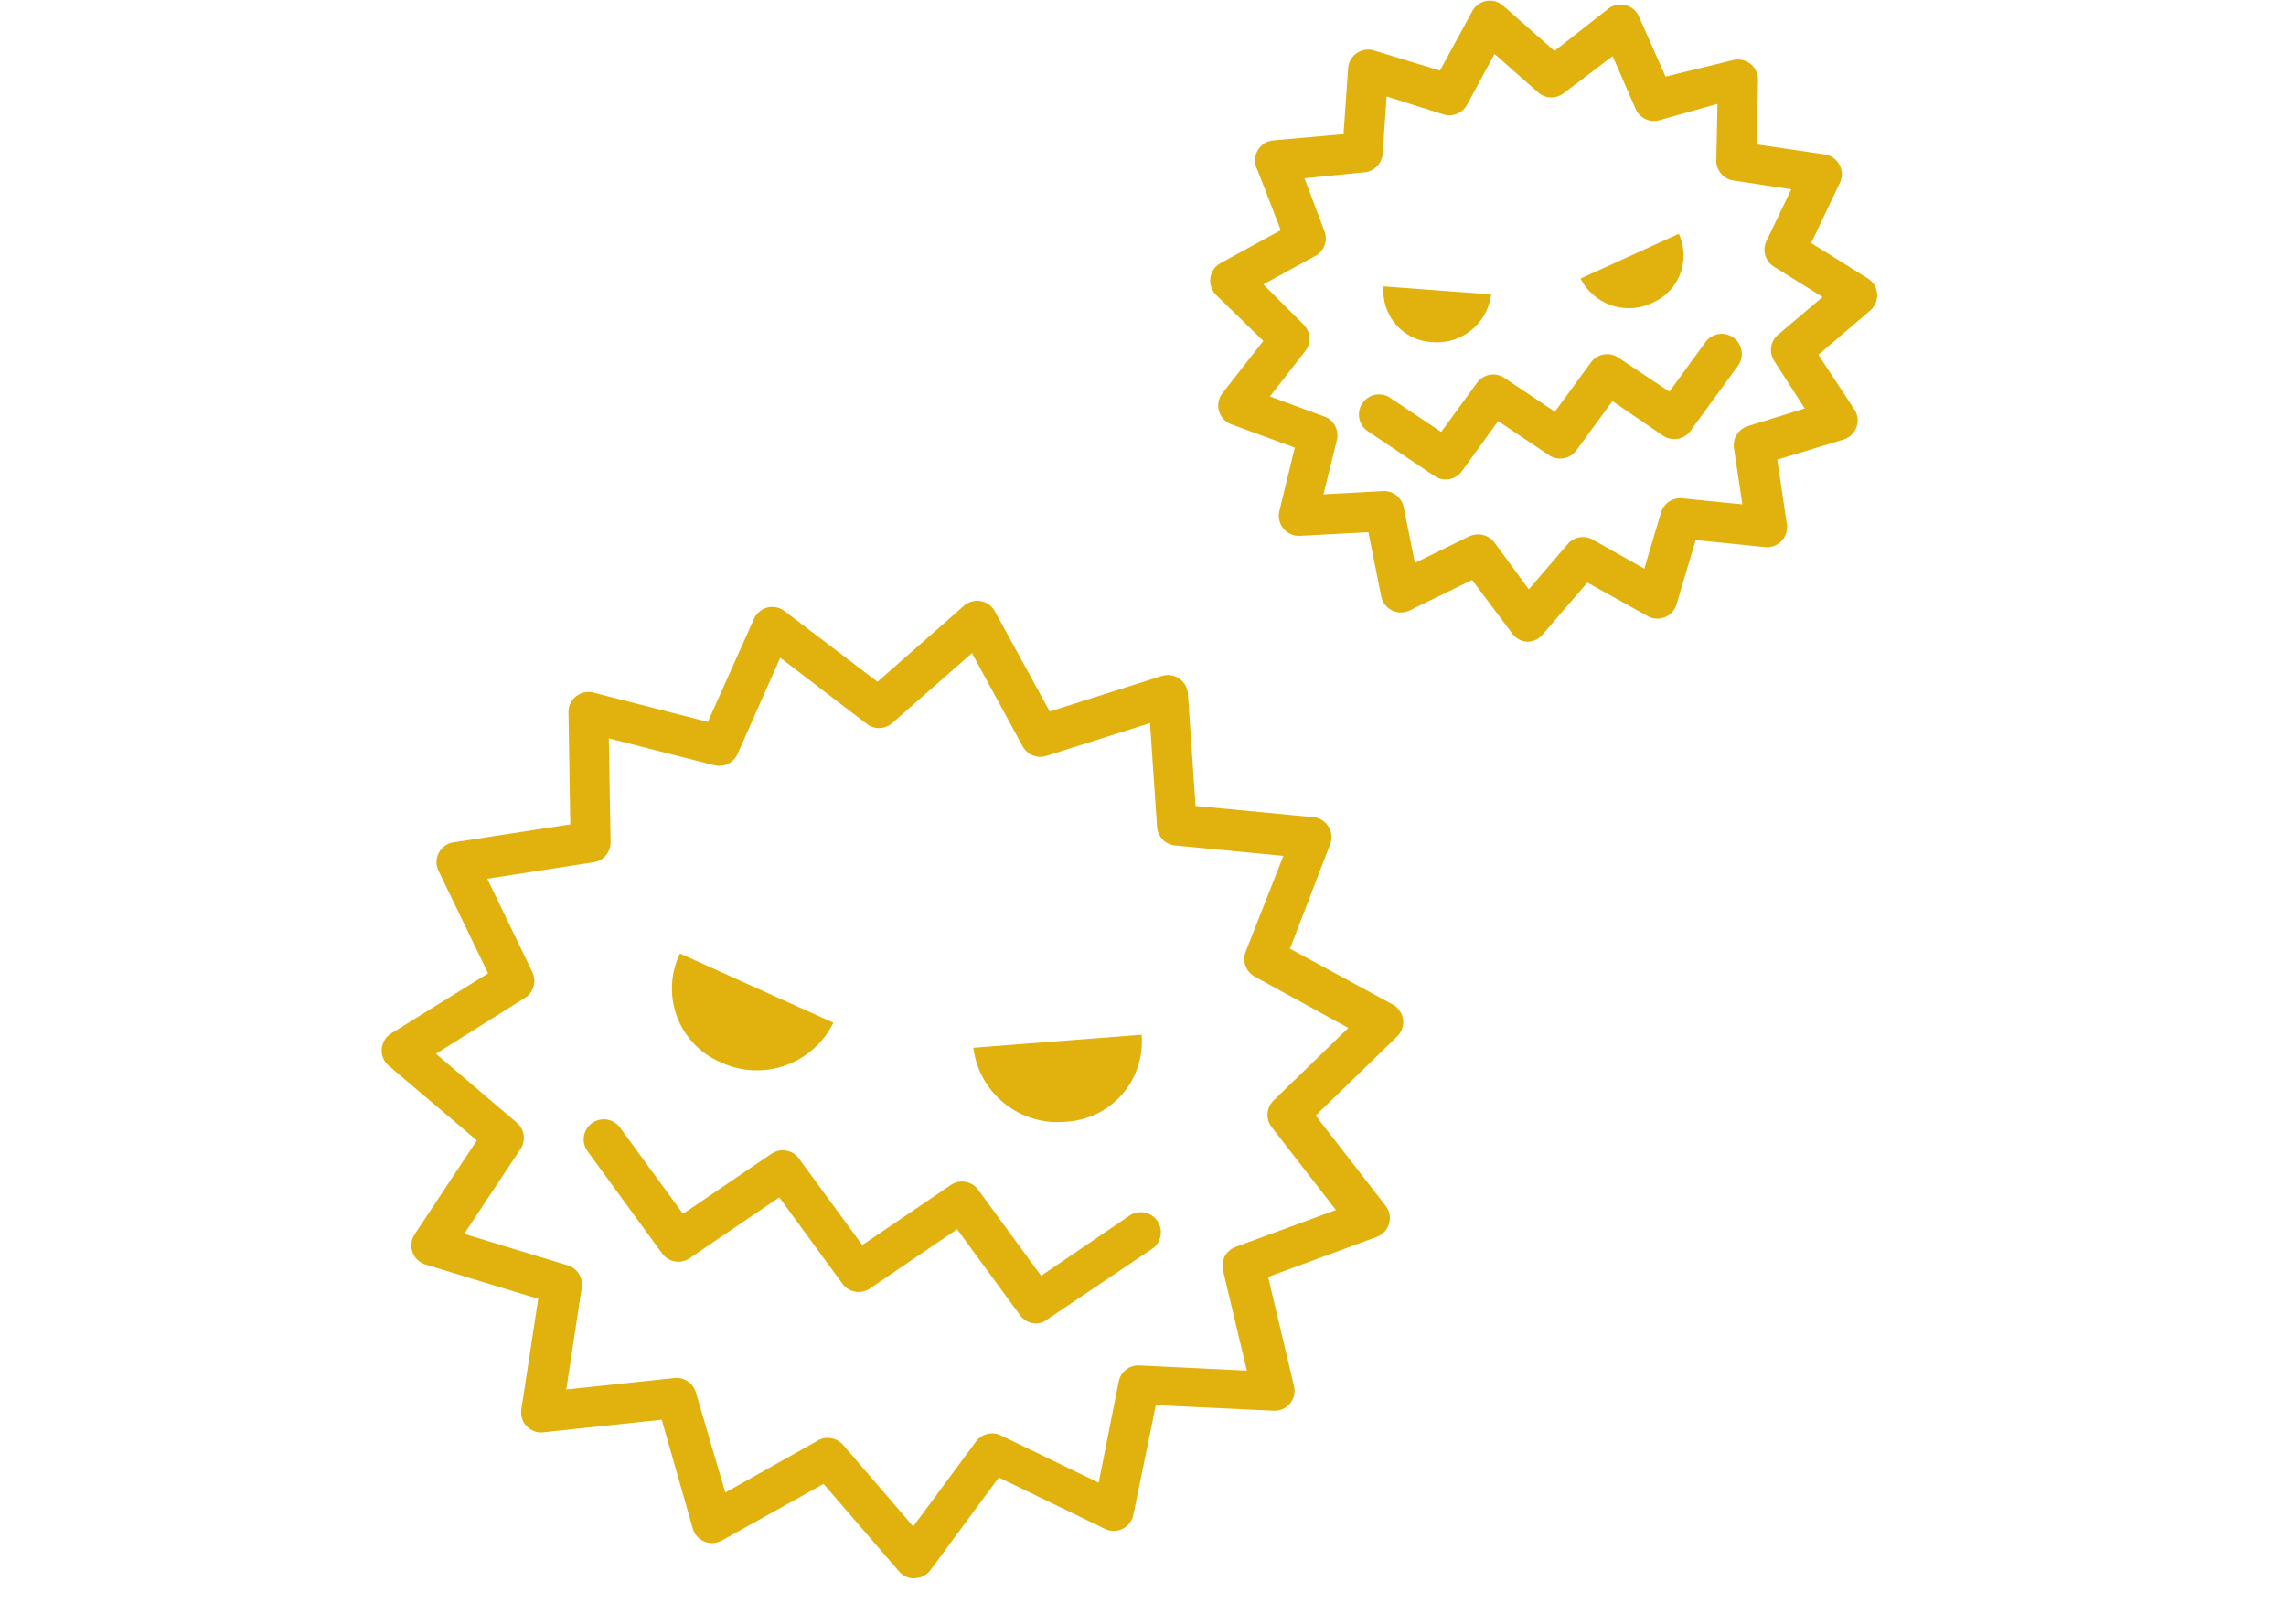
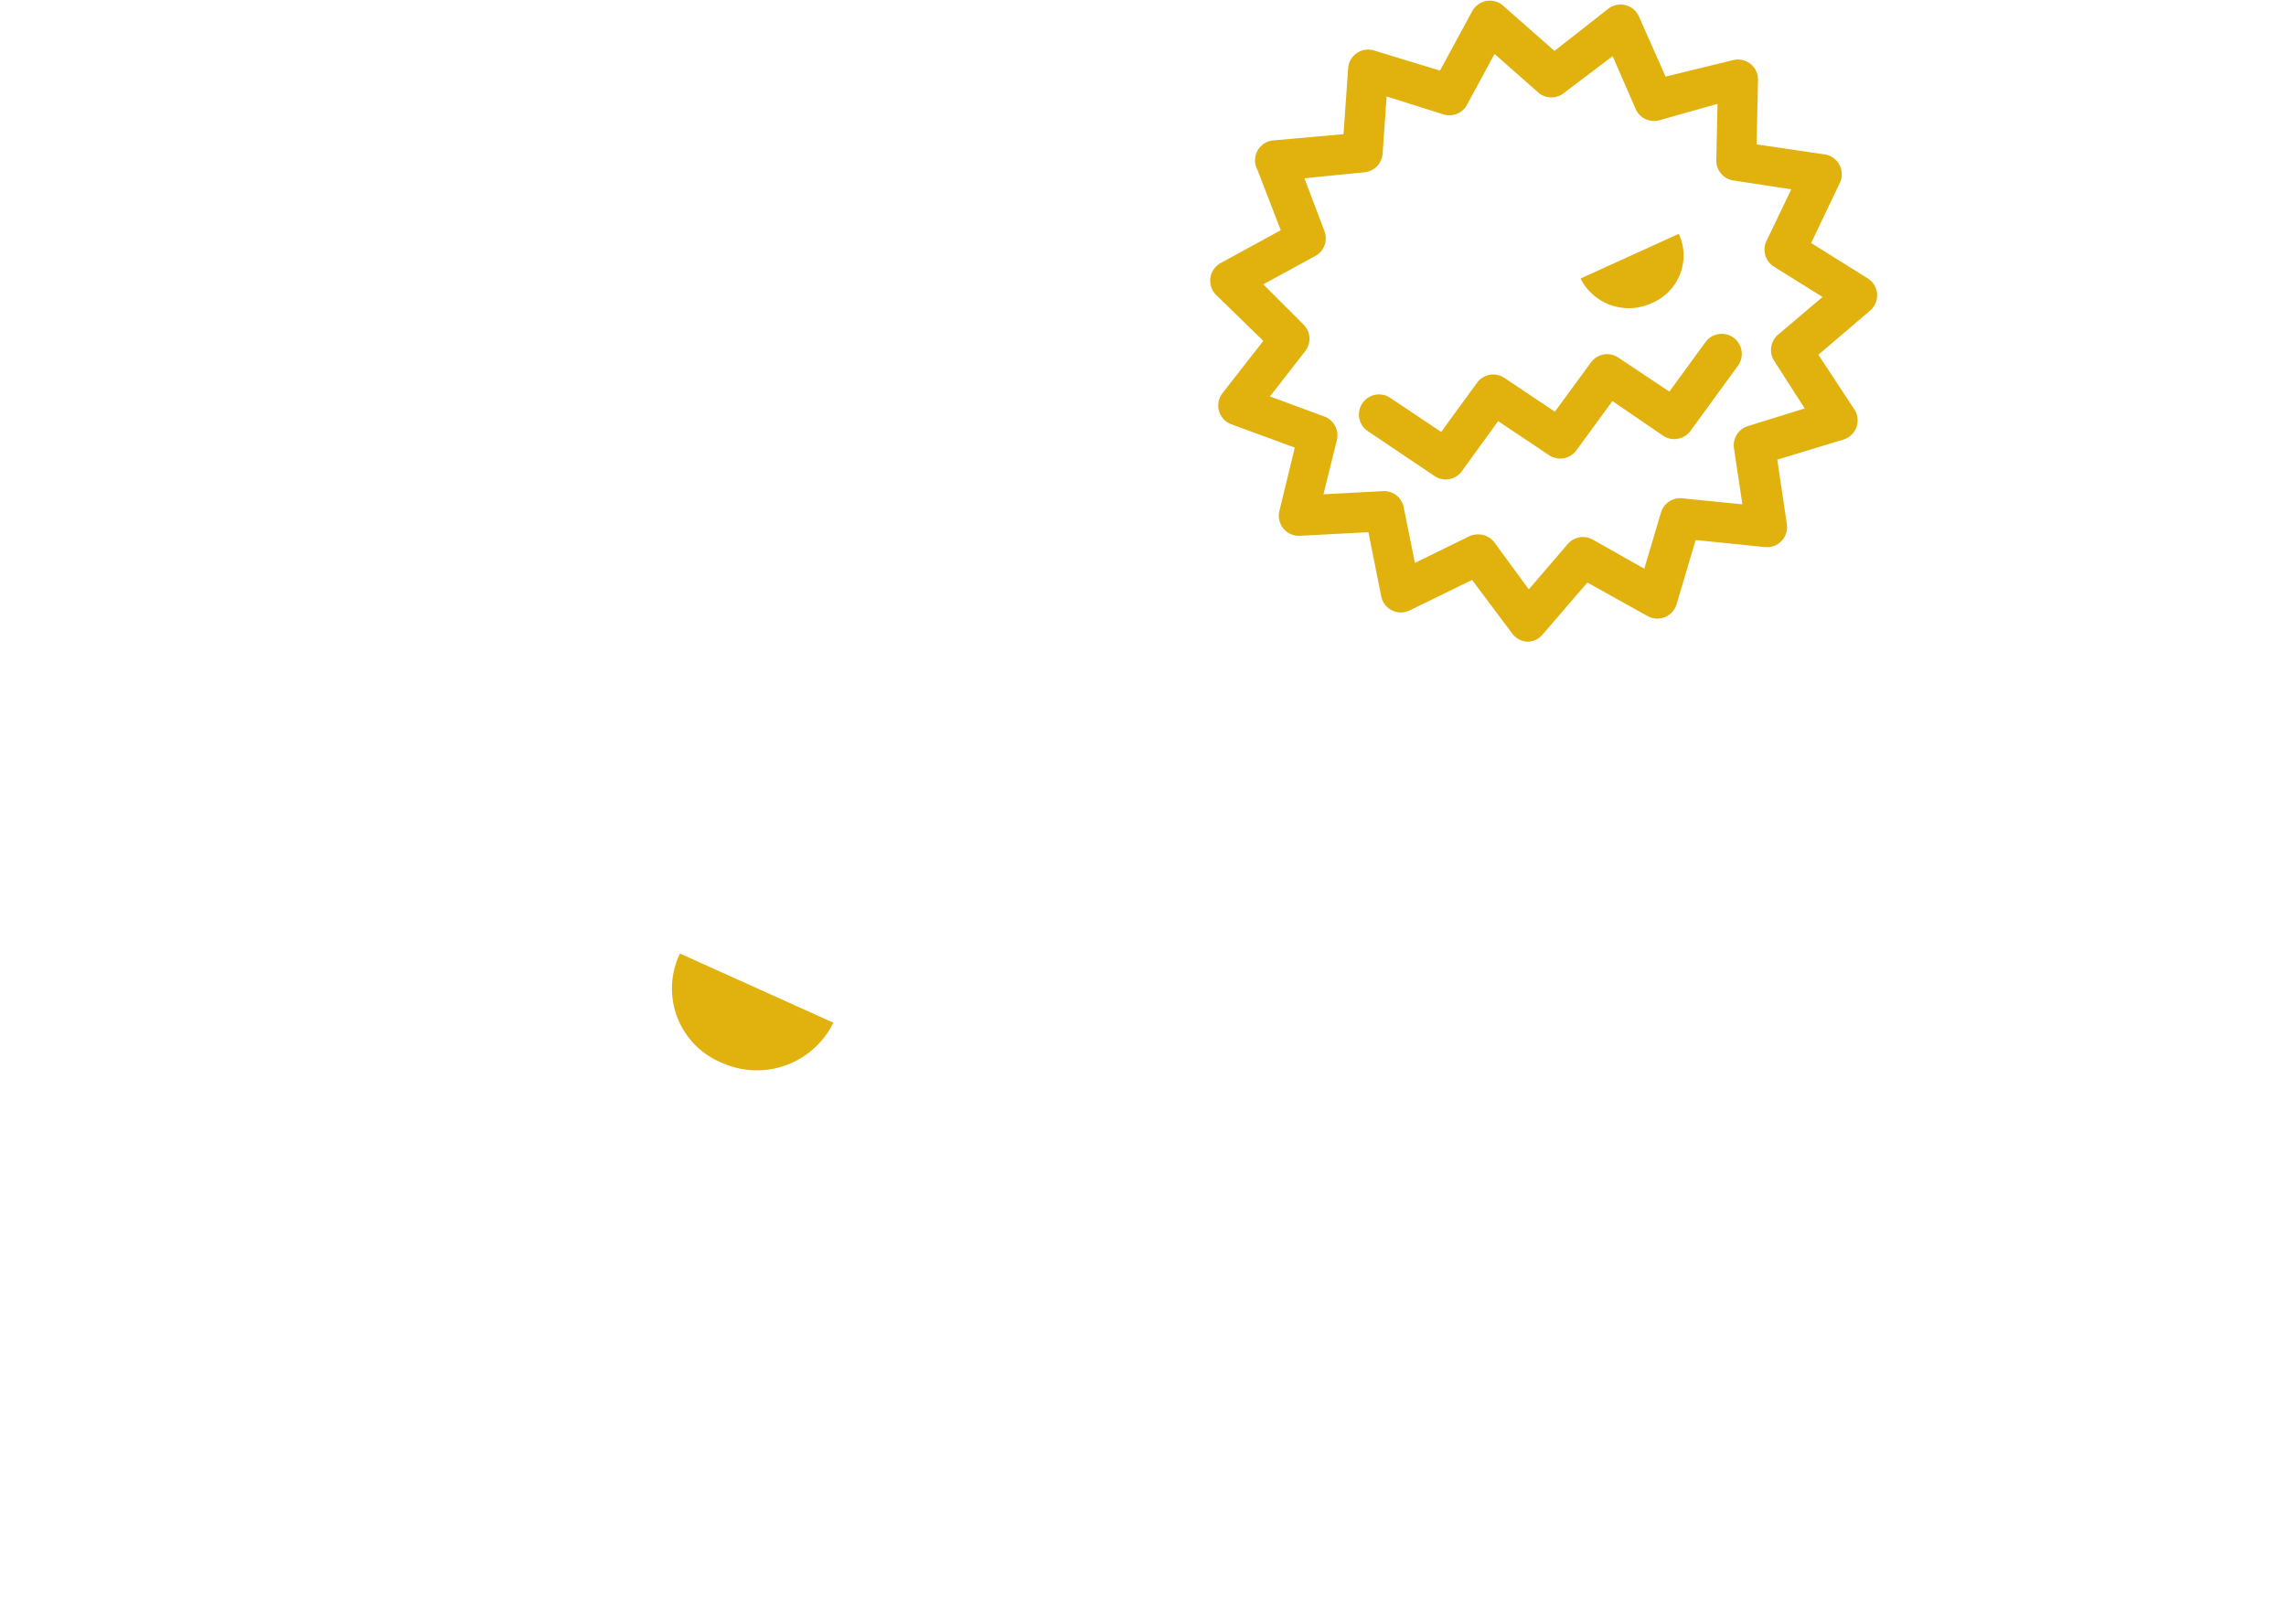
<svg xmlns="http://www.w3.org/2000/svg" viewBox="0 0 114 81">
  <defs>
    <style>.cls-1{fill:#e1b10e;}.cls-2{fill:none;opacity:0.5;}</style>
  </defs>
  <title>icon3</title>
  <g id="レイヤー_2" data-name="レイヤー 2">
    <g id="contents">
-       <path class="cls-1" d="M45.59,78.71a1,1,0,0,1-.76-.35L41.07,74,36,76.82a1,1,0,0,1-1.45-.59L33,70.8l-5.85.62A1,1,0,0,1,26,70.28l.84-5.51-5.62-1.71a1,1,0,0,1-.54-1.51l3.1-4.68-4.39-3.72a1,1,0,0,1,.11-1.61l4.84-3-2.45-5.07A1,1,0,0,1,22.66,42l5.78-.89-.09-5.57a1,1,0,0,1,1.25-1L35.3,36l2.3-5.14a1,1,0,0,1,1.52-.39L43.76,34l4.31-3.79a1,1,0,0,1,1.54.27l2.74,5,5.59-1.77a1,1,0,0,1,1.3.89l.38,5.59,5.87.56a1,1,0,0,1,.84,1.36l-2,5.2,5.12,2.78a1,1,0,0,1,.22,1.6l-4.06,3.94,3.49,4.5a1,1,0,0,1-.44,1.55l-5.42,2,1.29,5.44a1,1,0,0,1-.2.87,1,1,0,0,1-.82.36l-5.87-.28-1.12,5.47a1,1,0,0,1-1.42.7l-5.29-2.56L46.4,78.3a1,1,0,0,1-.77.4Zm-4.3-7a1,1,0,0,1,.76.35l3.49,4.06,3.13-4.23a1,1,0,0,1,1.24-.31l4.88,2.36,1-5.05a1,1,0,0,1,1-.8l5.39.26-1.19-5a1,1,0,0,1,.63-1.17l5-1.84-3.2-4.13a1,1,0,0,1,.09-1.33l3.73-3.62L62.57,48.7a1,1,0,0,1-.45-1.24L64,42.68l-5.4-.52a1,1,0,0,1-.9-.93l-.35-5.17L52.16,37.7A1,1,0,0,1,51,37.22l-2.53-4.65-4,3.51a1,1,0,0,1-1.27,0l-4.29-3.28L36.78,37.6a1,1,0,0,1-1.16.56l-5.26-1.34L30.45,42a1,1,0,0,1-.85,1l-5.3.82,2.25,4.66a1,1,0,0,1-.37,1.28l-4.44,2.79,4,3.41A1,1,0,0,1,26,57.23l-2.85,4.3,5.16,1.57a1,1,0,0,1,.7,1.11l-.77,5.08,5.39-.57a1,1,0,0,1,1.07.71l1.47,5,4.68-2.63A1,1,0,0,1,41.29,71.7Z" />
-       <path class="cls-1" d="M51.68,66a1,1,0,0,1-.81-.41l-3.14-4.29-4.42,3A1,1,0,0,1,42,64l-3.14-4.29-4.42,3A1,1,0,0,1,33,62.48l-3.7-5.07a1,1,0,0,1,1.62-1.18l3.14,4.3,4.42-3a1,1,0,0,1,1.36.24L43,62.09l4.42-3a1,1,0,0,1,1.36.24l3.14,4.29,4.41-3a1,1,0,1,1,1.12,1.66l-5.2,3.5A1,1,0,0,1,51.68,66Z" />
      <path class="cls-1" d="M36,53A4.25,4.25,0,0,0,41.56,51l-7.65-3.45A4,4,0,0,0,36,53Z" />
-       <path class="cls-1" d="M53.12,55.94a4.23,4.23,0,0,1-4.58-3.69l8.39-.65A4,4,0,0,1,53.12,55.94Z" />
      <path class="cls-1" d="M76.18,32h0a1,1,0,0,1-.77-.41l-2-2.67L70.3,30.44a1,1,0,0,1-1.42-.7l-.64-3.2-3.44.18a1,1,0,0,1-1-1.23l.77-3.17-3.16-1.16a1,1,0,0,1-.45-1.55L63,17l-2.35-2.29a1,1,0,0,1,.22-1.59l3-1.64-1.16-3A1,1,0,0,1,63.52,7L67,6.69l.23-3.29a1,1,0,0,1,1.3-.88l3.28,1,1.63-3A1,1,0,0,1,75,.32l2.52,2.22L80.21.43a1,1,0,0,1,1.52.39l1.33,3L86.42,3a1,1,0,0,1,1.25,1L87.6,7.2,91,7.7a1,1,0,0,1,.75,1.42l-1.43,3,2.82,1.76a1,1,0,0,1,.12,1.61l-2.58,2.2,1.79,2.72a1,1,0,0,1-.54,1.51l-3.3,1,.48,3.23A1,1,0,0,1,88,27.28l-3.44-.35-.95,3.2a1,1,0,0,1-1.45.59l-3-1.67-2.23,2.59A1,1,0,0,1,76.18,32Zm-2.46-5.35a1,1,0,0,1,.81.41l1.71,2.33,1.94-2.26a1,1,0,0,1,1.25-.22L82,28.36l.83-2.8a1,1,0,0,1,1.06-.71l3,.3-.42-2.8a1,1,0,0,1,.69-1.1L90,20.37,88.48,18a1,1,0,0,1,.19-1.31l2.22-1.88-2.42-1.51A1,1,0,0,1,88.1,12l1.23-2.56L86.44,9a1,1,0,0,1-.85-1l.06-2.82L82.74,6a1,1,0,0,1-1.17-.56L80.42,2.8,78,4.63a1,1,0,0,1-1.27,0l-2.2-1.94L73.15,5.24A1,1,0,0,1,72,5.71l-2.85-.9-.2,2.86a1,1,0,0,1-.9.92l-3,.3,1,2.64a1,1,0,0,1-.45,1.23L63,14.18l2,2a1,1,0,0,1,.09,1.33l-1.76,2.26,2.71,1a1,1,0,0,1,.63,1.17L66,24.65l3-.16a1,1,0,0,1,1,.8l.56,2.78,2.7-1.32A1,1,0,0,1,73.72,26.65Z" />
      <path class="cls-1" d="M72.1,23.91a1,1,0,0,1-.56-.17L68.21,21.5a1,1,0,0,1,1.12-1.66l2.54,1.7,1.8-2.47A1,1,0,0,1,75,18.83l2.54,1.7,1.8-2.46a1,1,0,0,1,1.36-.24l2.55,1.7,1.8-2.47a1,1,0,1,1,1.62,1.18l-2.37,3.25a1,1,0,0,1-1.36.24L80.41,20l-1.8,2.46a1,1,0,0,1-1.36.24L74.71,21,72.9,23.5A1,1,0,0,1,72.1,23.91Z" />
-       <path class="cls-1" d="M71.42,17.06a2.72,2.72,0,0,0,2.94-2.38L69,14.28A2.55,2.55,0,0,0,71.42,17.06Z" />
      <path class="cls-1" d="M82.38,15.11a2.7,2.7,0,0,1-3.56-1.22l4.9-2.23A2.57,2.57,0,0,1,82.38,15.11Z" />
-       <rect class="cls-2" width="114" height="81" />
    </g>
  </g>
</svg>